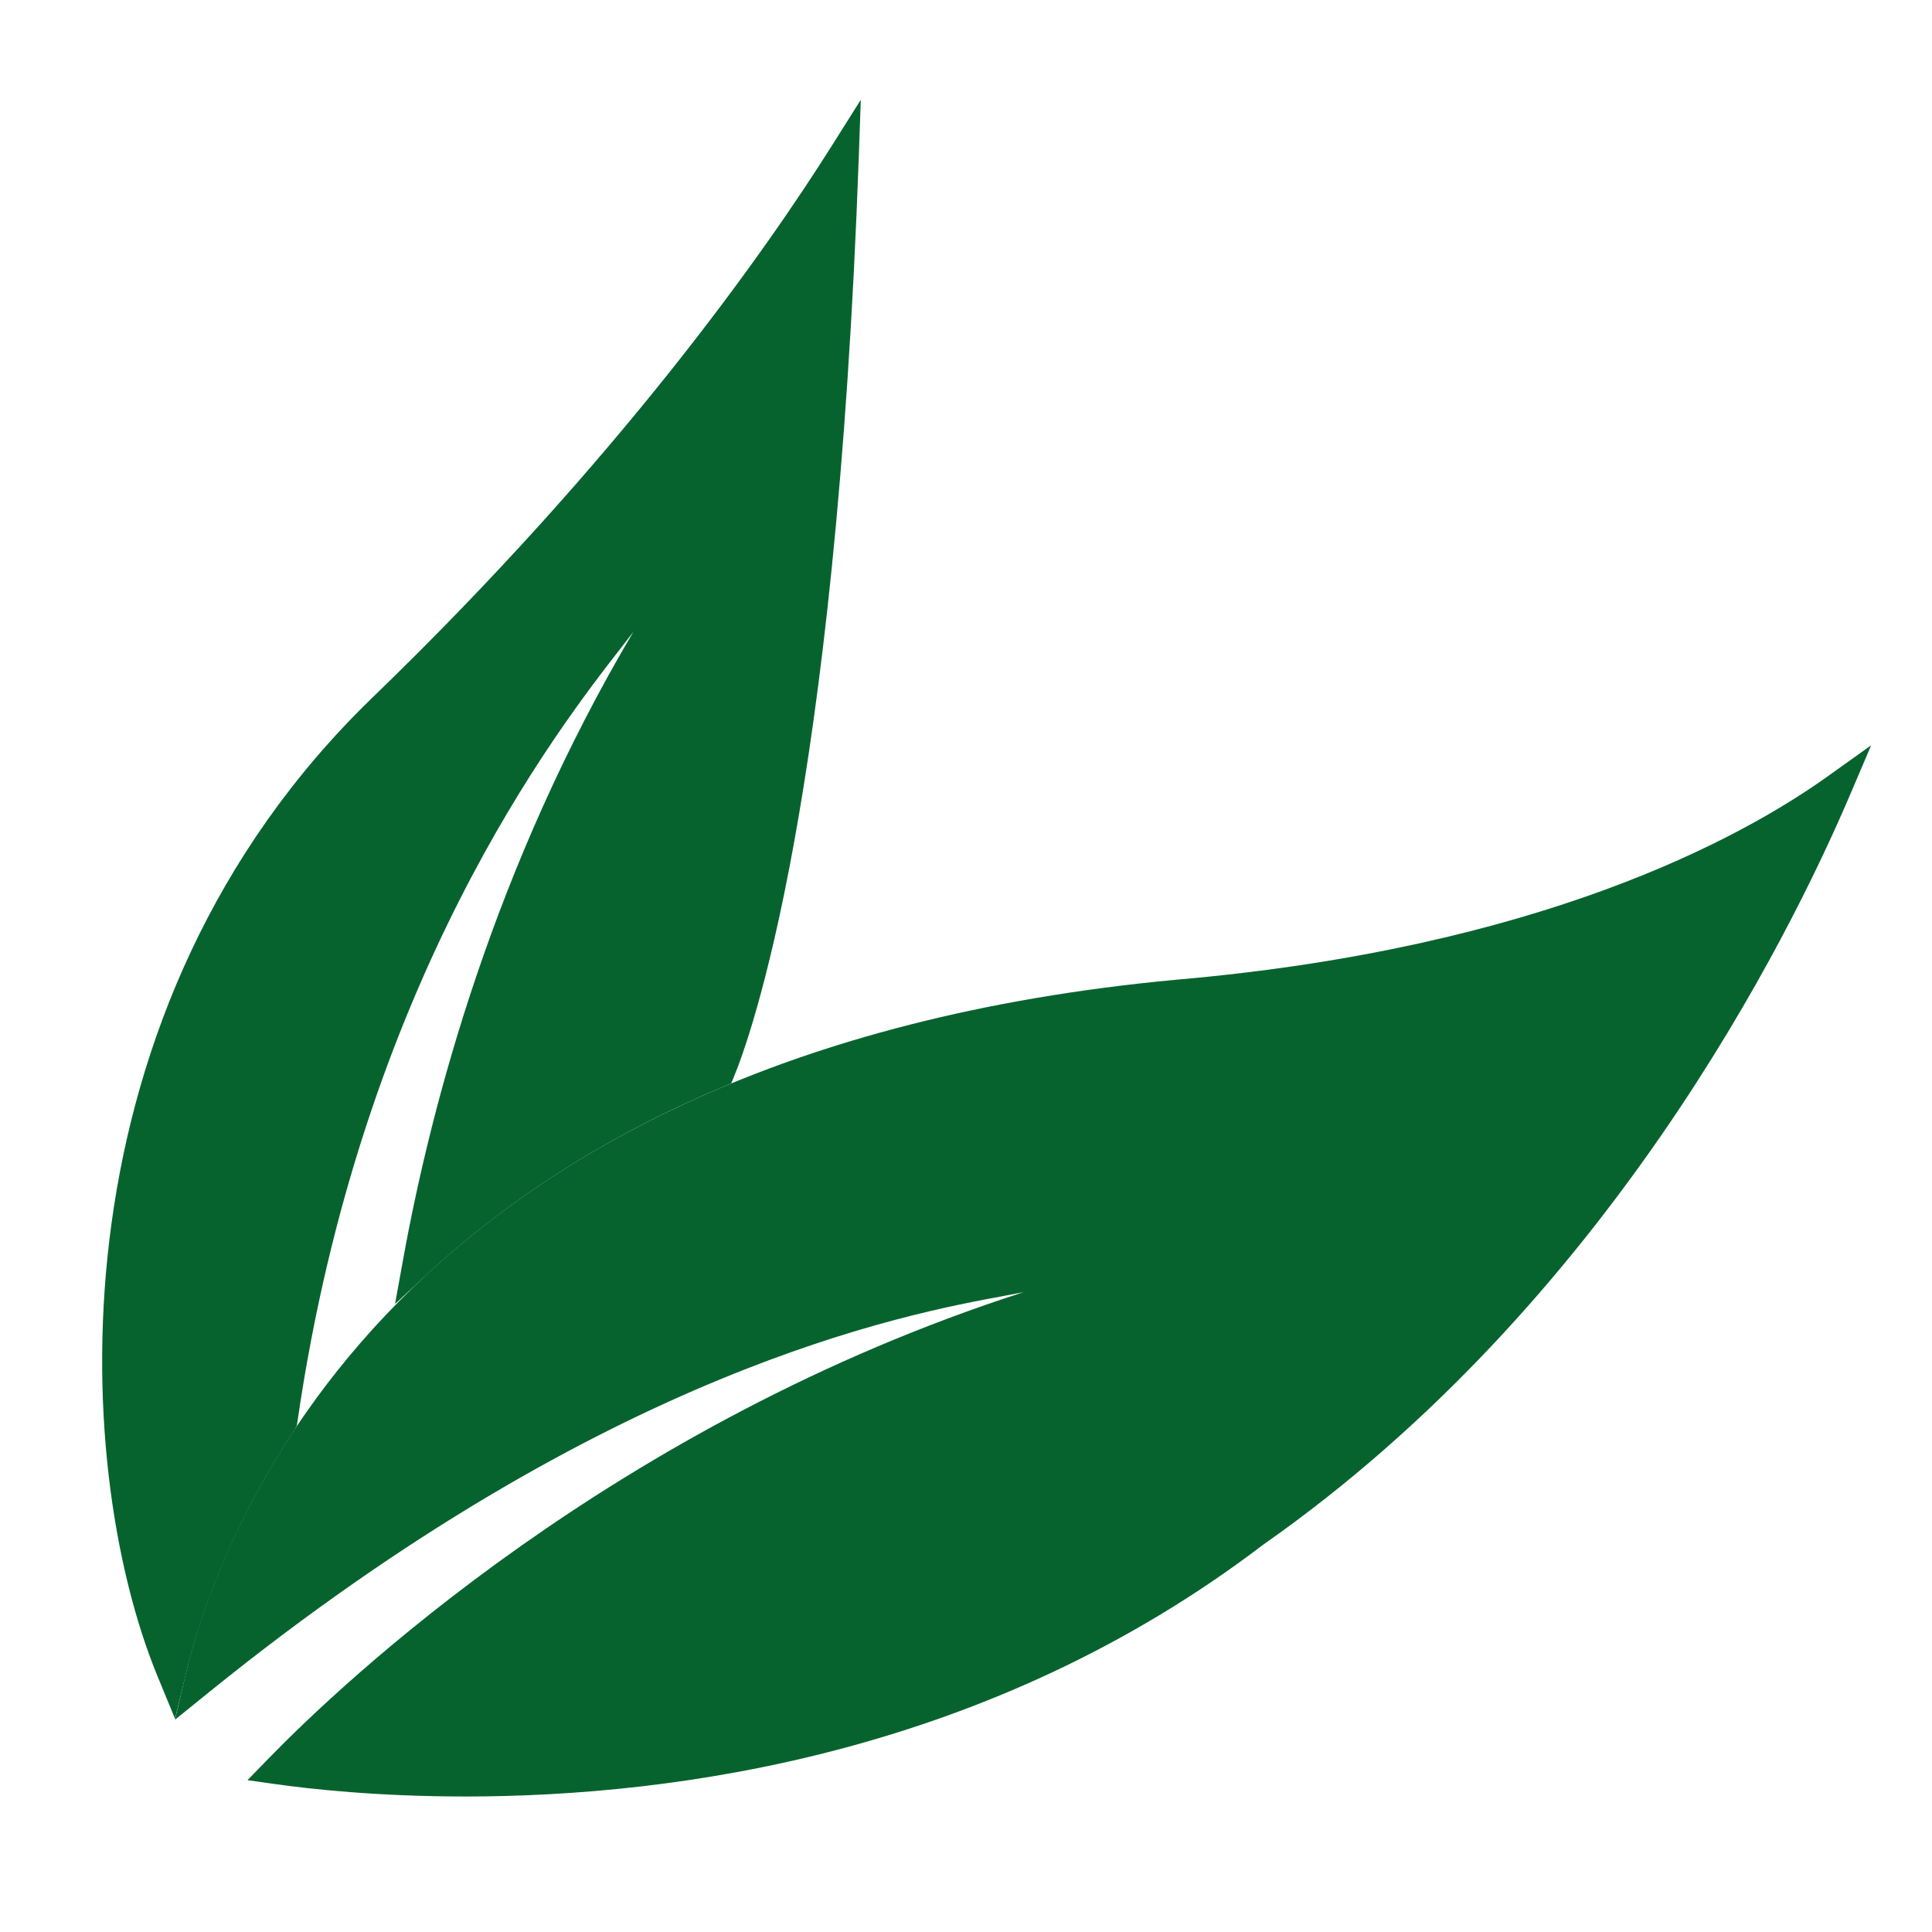
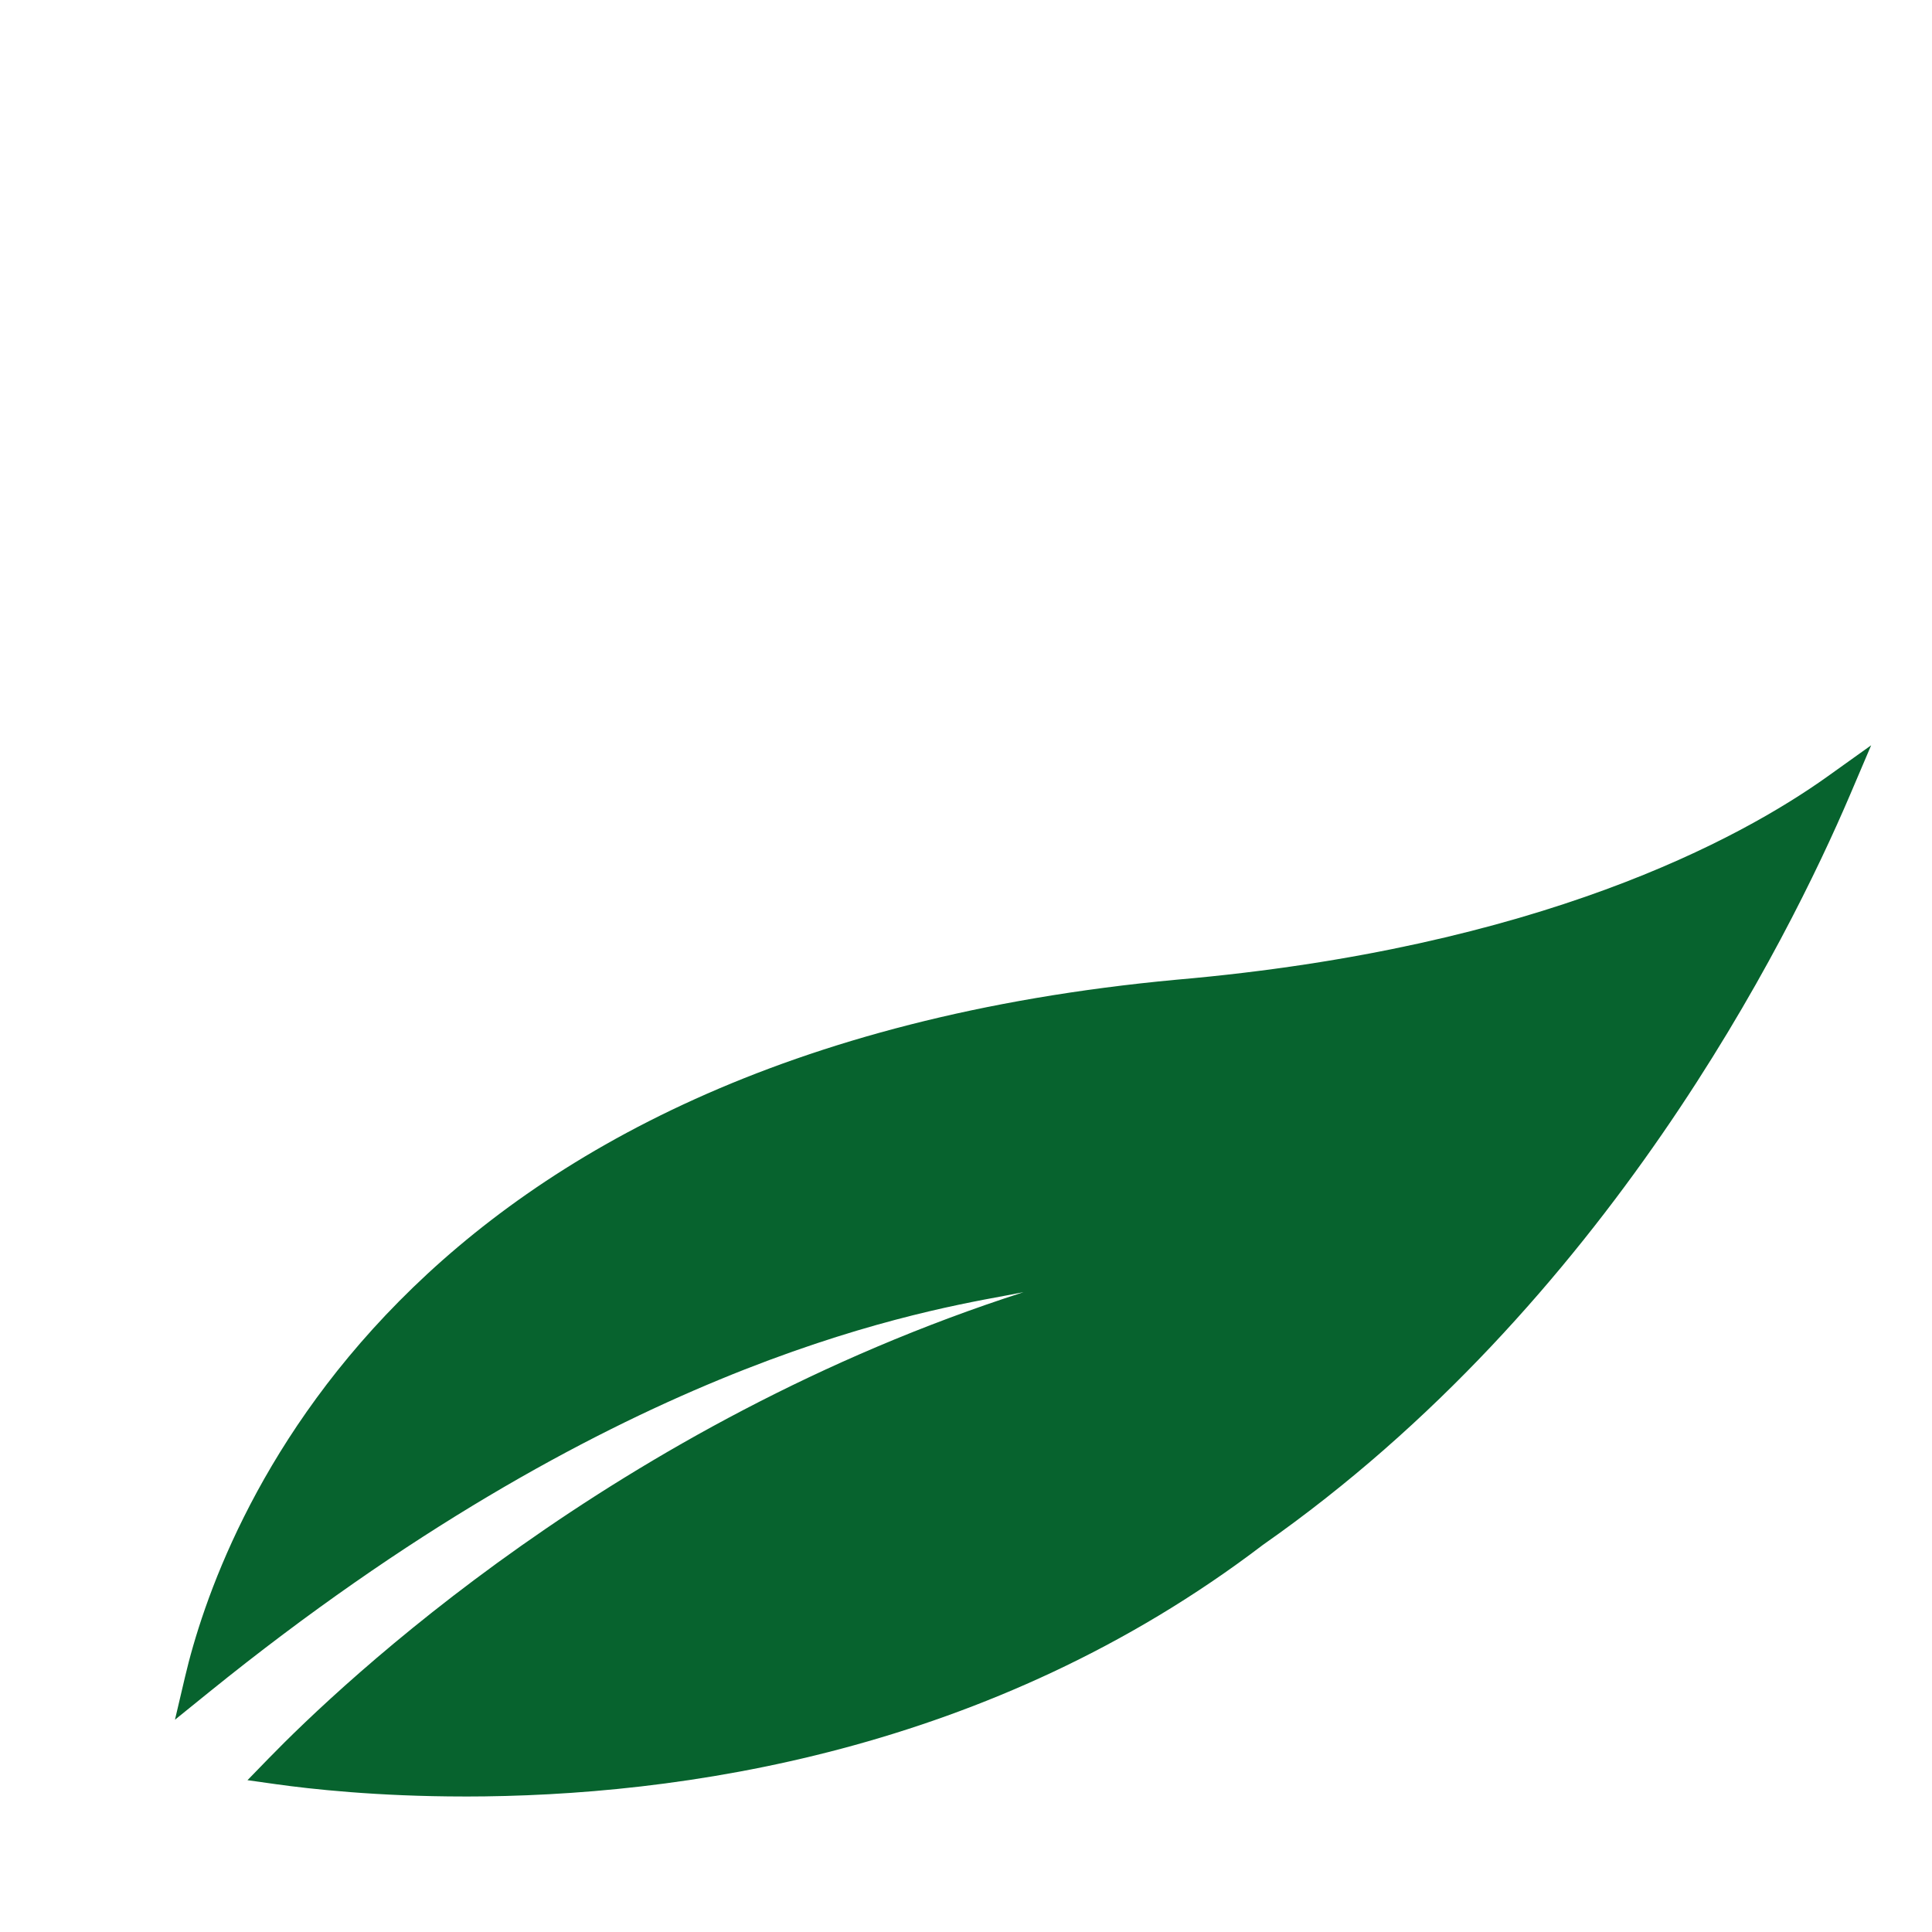
<svg xmlns="http://www.w3.org/2000/svg" version="1.1" width="512" height="512" x="0" y="0" viewBox="0 0 64 64" style="enable-background:new 0 0 512 512" xml:space="preserve" class="">
  <g>
    <g id="Layer_16">
      <g>
        <g>
-           <path d="m5.21 55.508c-2.897-7.064-3.522-22.11 7.137-32.409 8.206-7.928 13.033-14.822 15.18-18.226l.988-1.568-.065 1.852c-.763 21.387-3.591 29.195-4.149 30.542l-.079.19-.189.079c-3.785 1.583-7.099 3.673-9.849 6.213l-1.097 1.014.266-1.47c.942-5.204 3.031-13.037 7.629-20.795l-.374.484c-2.14 2.749-8.646 11.105-10.757 25.696l-.017.111-.066.128c-2.261 3.408-3.23 6.529-3.607 8.086l-.363 1.5z" fill="#07632e" data-original="#13993c" class="" />
          <path d="m15.385 59.511c-2.902 0-5.137-.253-6.211-.403l-.976-.137.687-.707c2.456-2.528 11.521-11.118 25.021-15.459-.174.035-.381.074-.619.118-3.285.606-13.114 2.419-26.356 13.127l-1.135.918.334-1.421c1.128-4.806 6.833-20.674 32.843-23.093 12.021-1.046 18.671-4.667 21.564-6.731l1.448-1.035-.698 1.638c-2.056 4.816-8.065 16.879-19.451 24.85-9.038 6.888-19.374 8.336-26.45 8.336z" fill="#07632e" data-original="#1faa4d" class="" />
        </g>
      </g>
    </g>
  </g>
</svg>